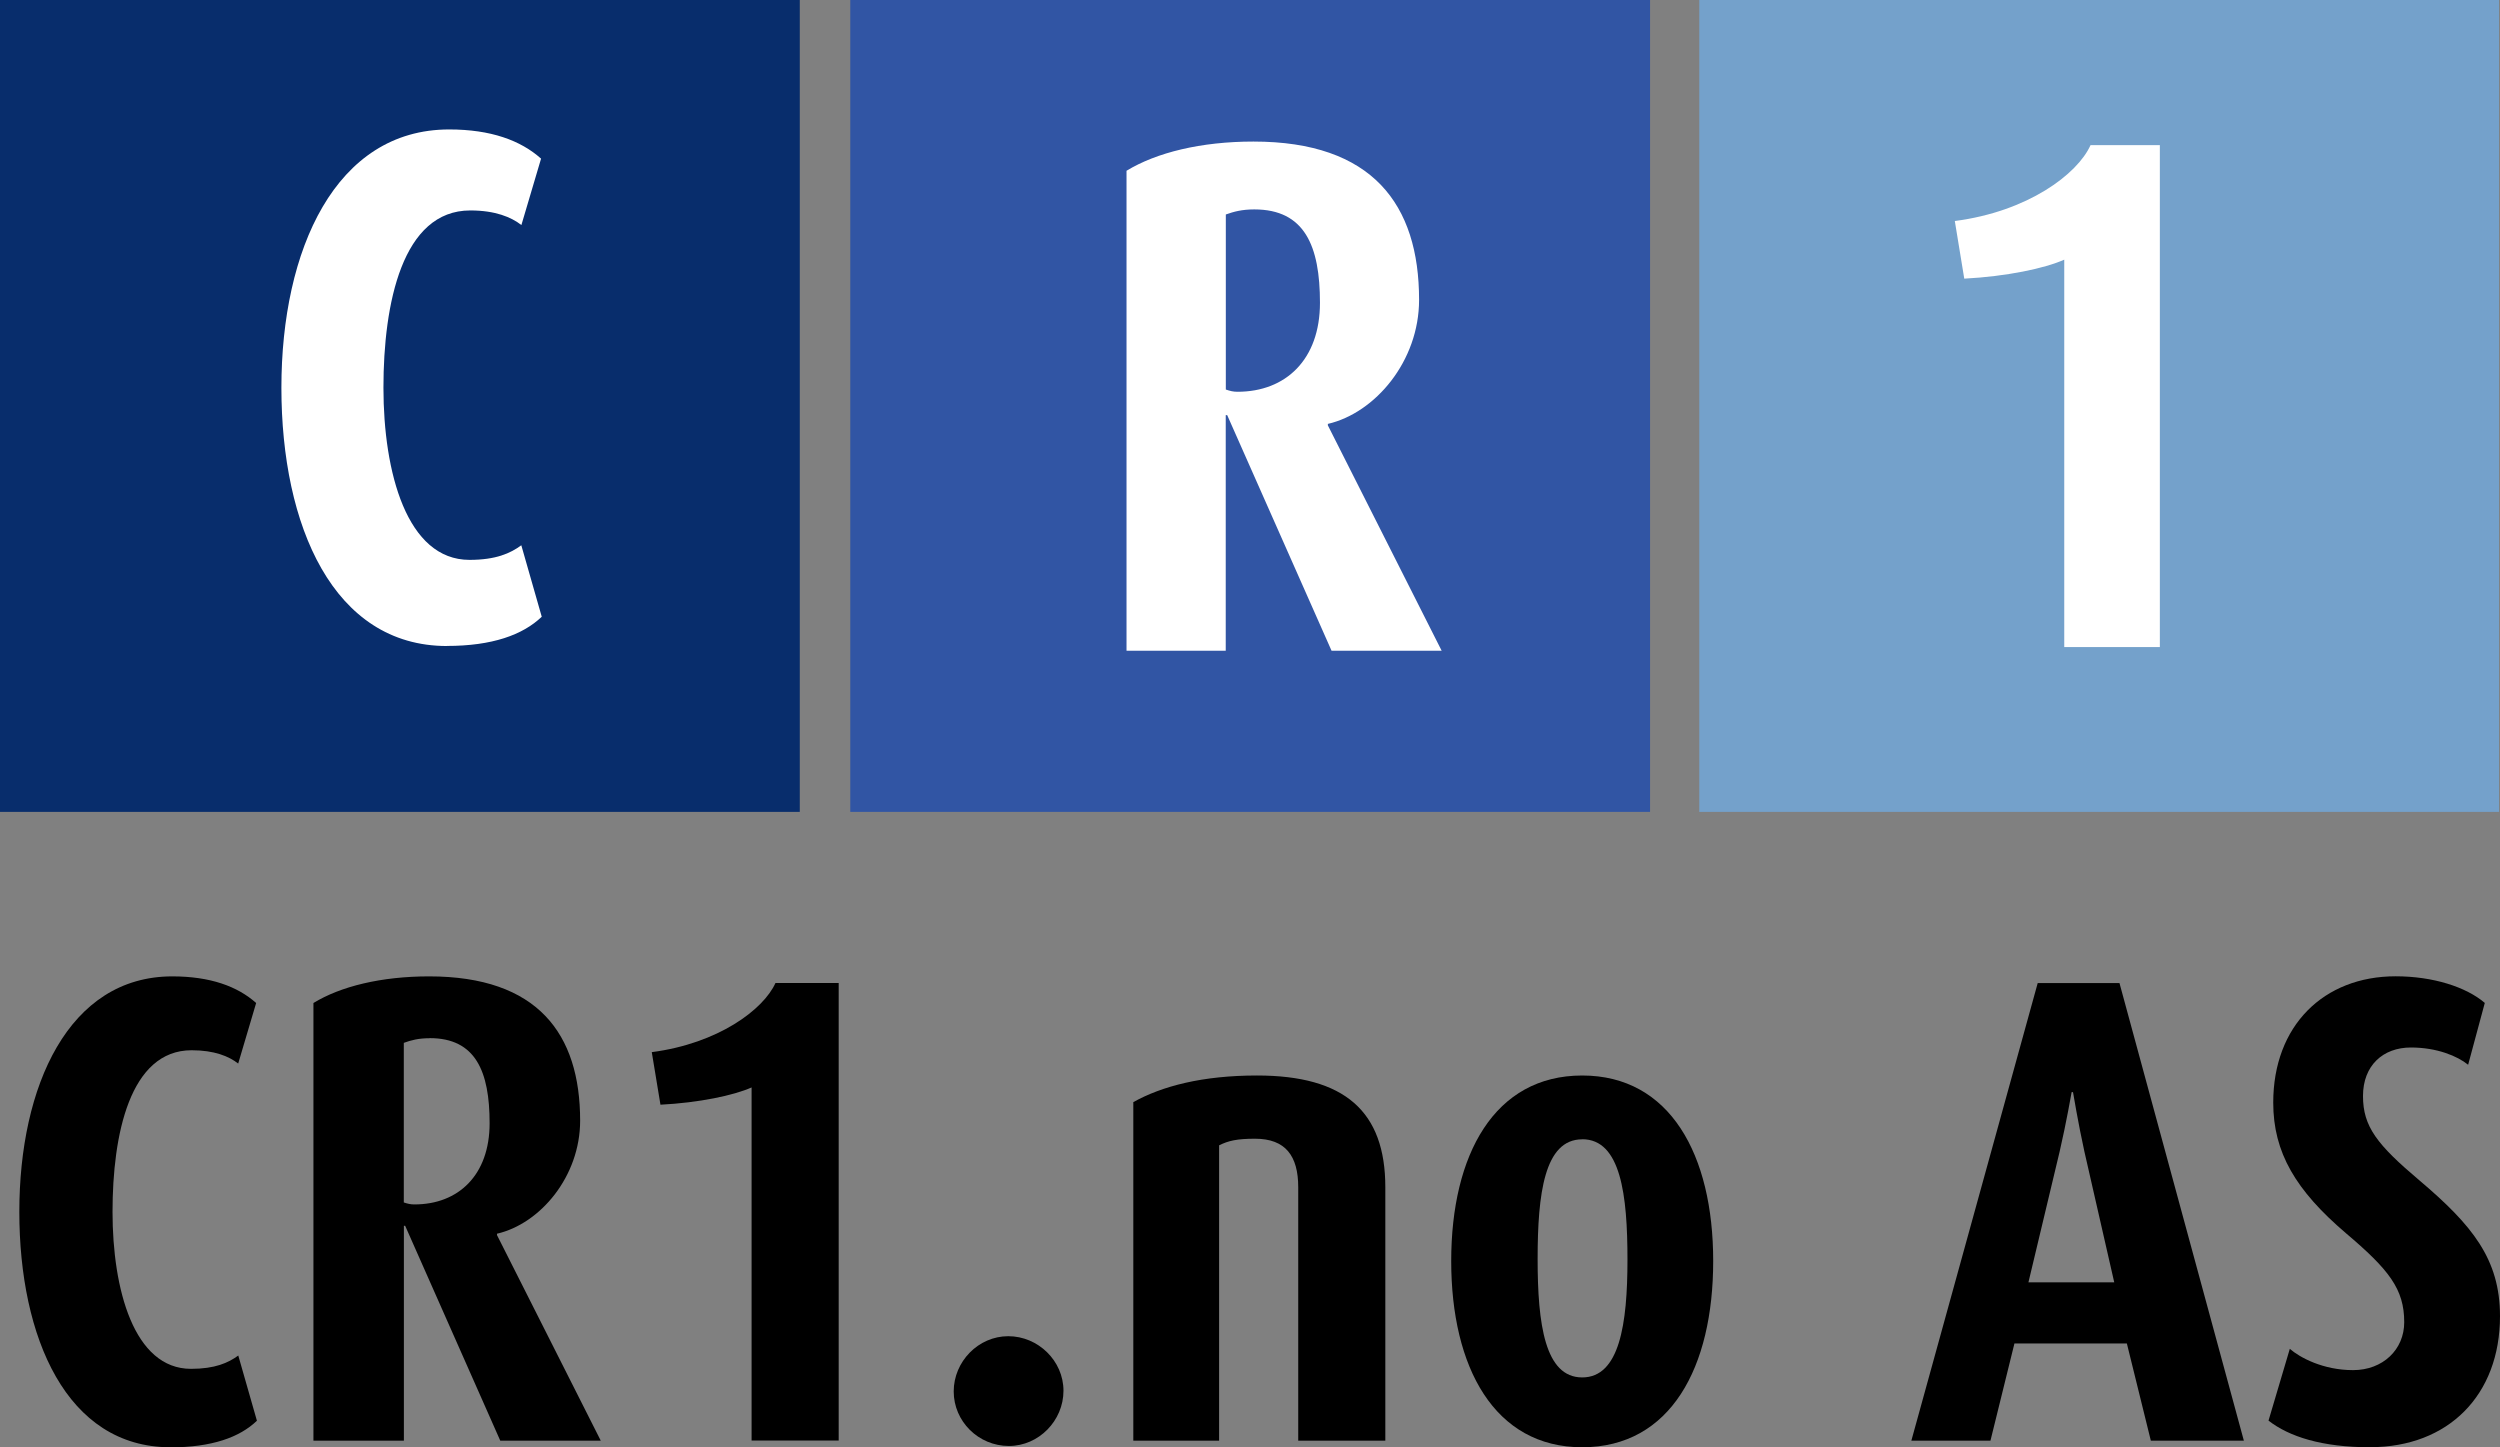
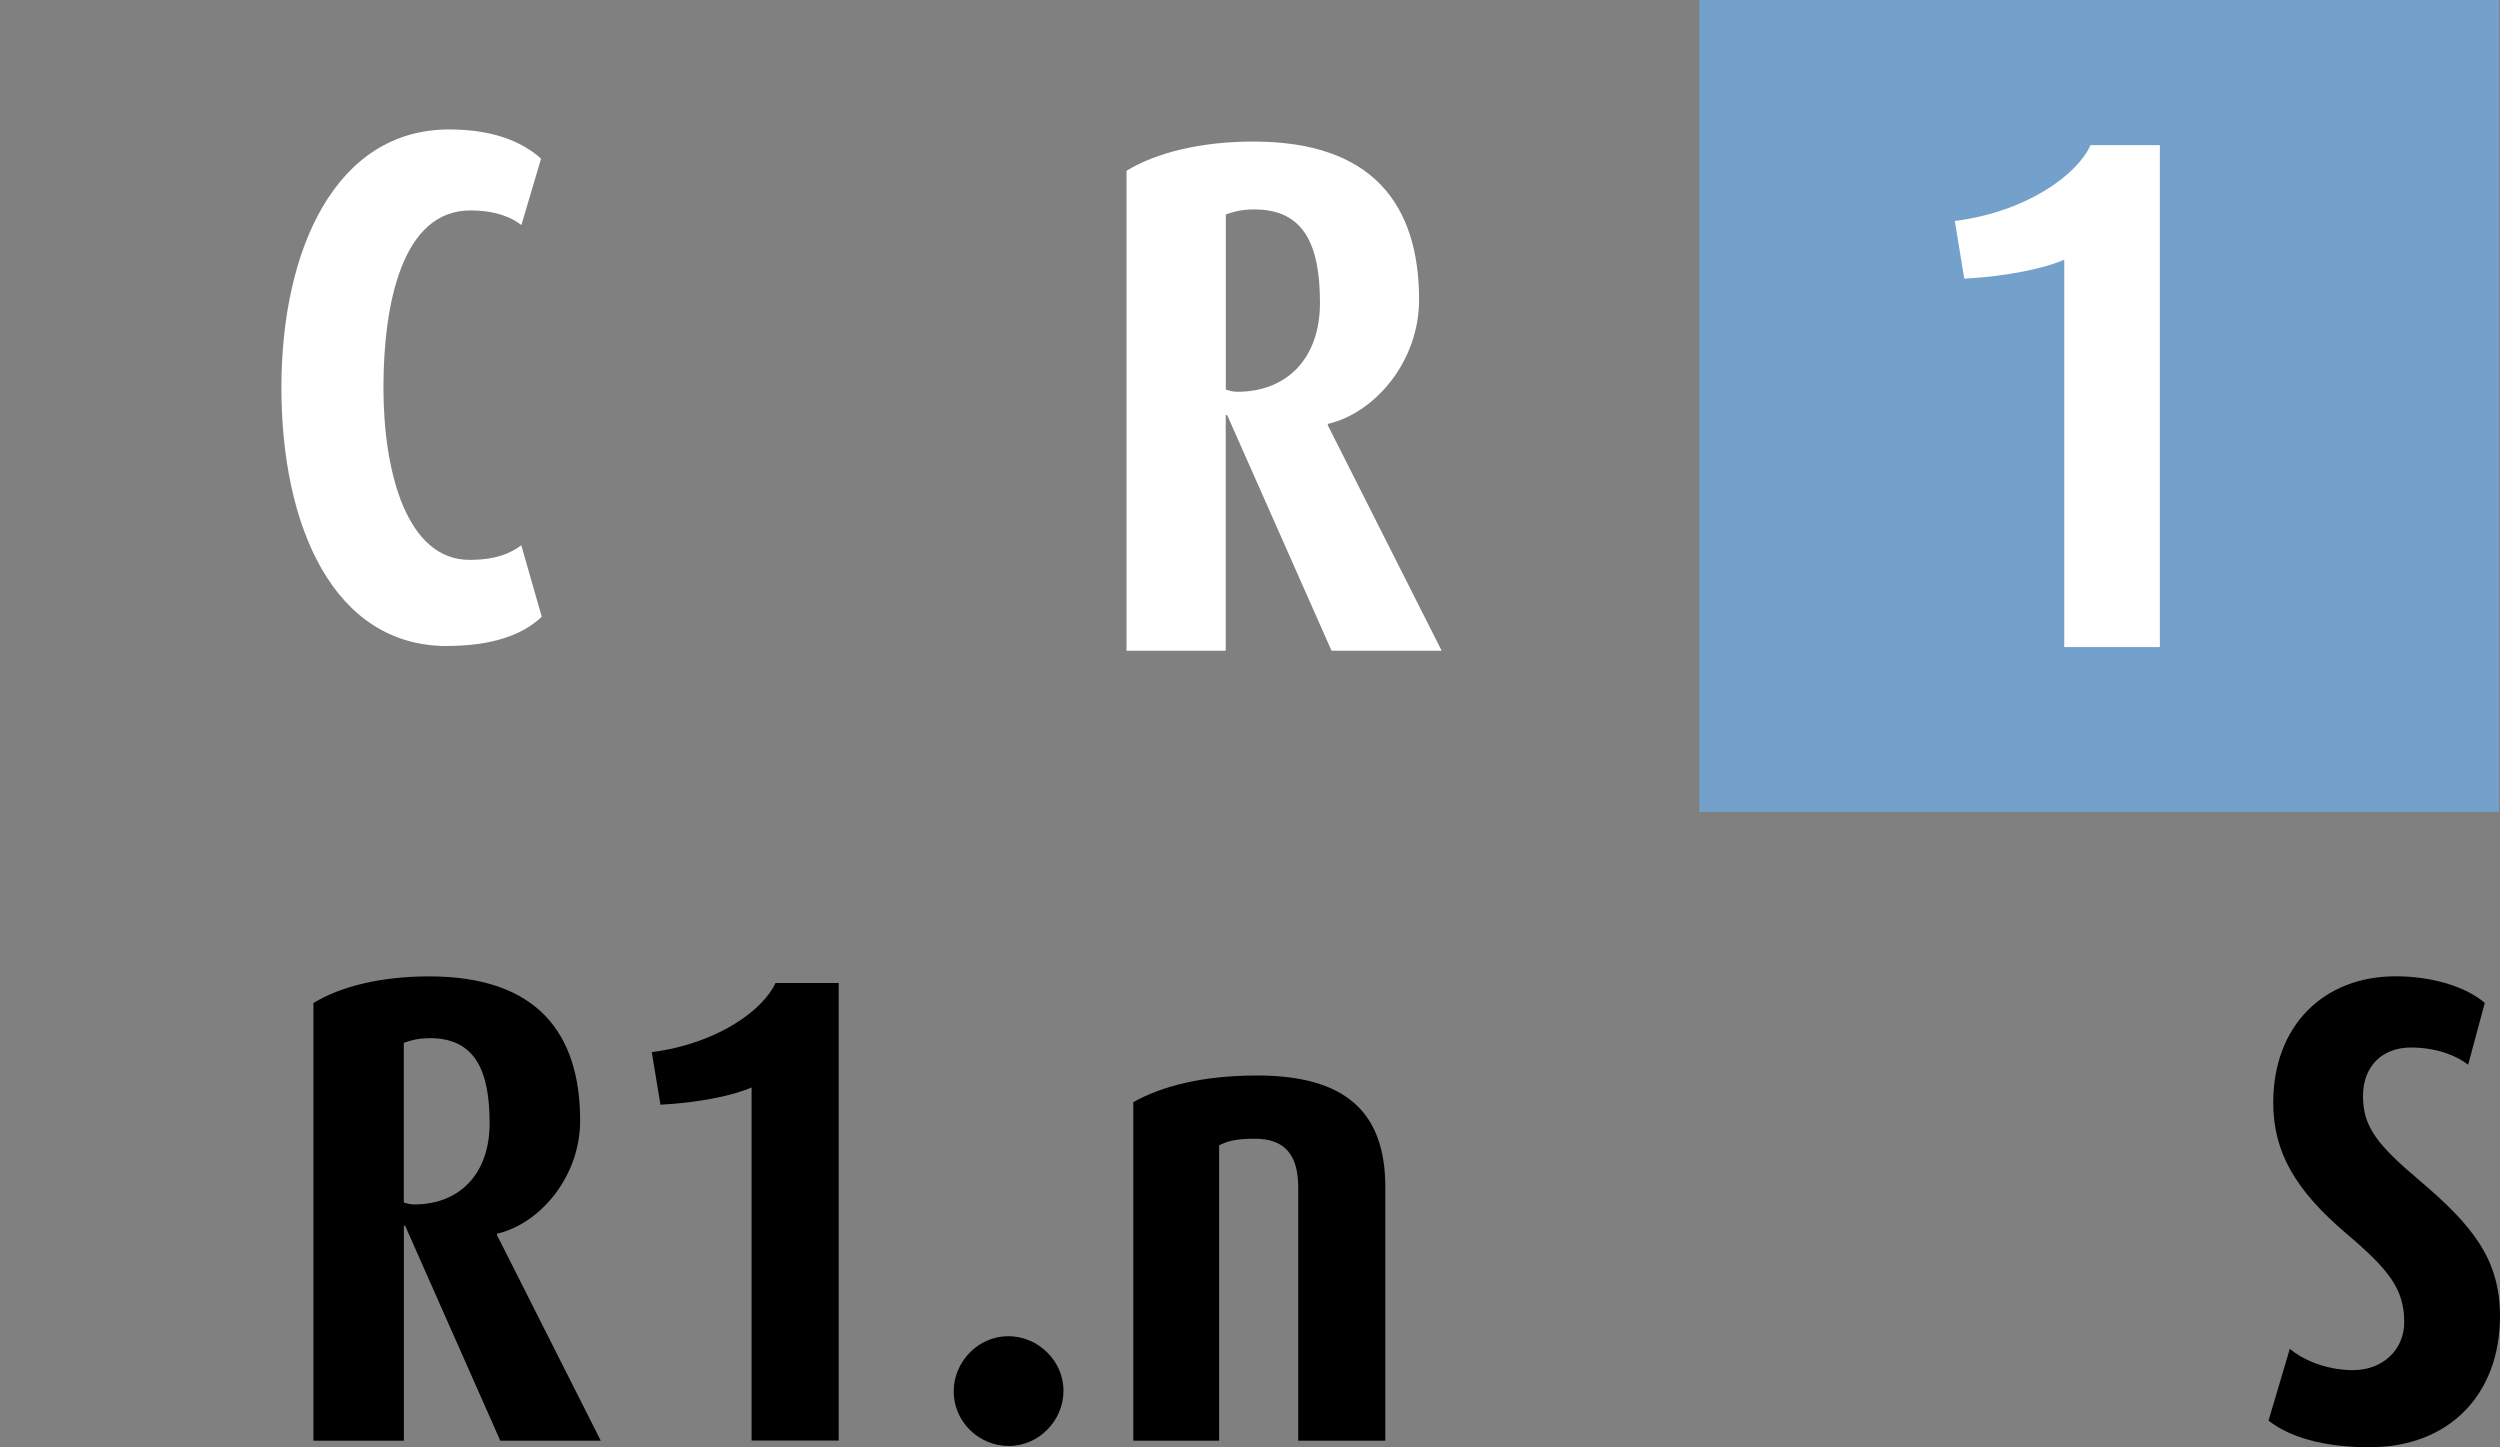
<svg xmlns="http://www.w3.org/2000/svg" id="a" viewBox="0 0 291.05 168.49">
  <rect x="0" y="0" width="291.05" height="168.49" fill="#808080" stroke="none" />
-   <path d="M19.83,168.49c-12.08,0-17.58-12.78-17.58-27.41s5.73-27.41,17.81-27.41c4.41,0,7.59,1.16,9.76,3.1l-2.09,7.05c-1.08-.85-2.79-1.55-5.42-1.55-7.2,0-9.21,9.83-9.21,18.82s2.48,18.27,9.14,18.27c2.79,0,4.34-.7,5.5-1.55l2.17,7.59c-2.01,1.94-5.27,3.1-10.07,3.1Z" />
  <path d="M58.24,167.72l-11.07-25.01h-.15v25.01h-10.53v-50.95c3.17-1.94,7.9-3.1,13.47-3.1,12.62,0,17.58,6.66,17.58,16.8,0,6.5-4.65,12-9.68,13.16v.16l12.08,23.93h-11.69ZM50.03,120.87c-1.32,0-2.17.23-3.02.54v18.58c.46.15.77.23,1.24.23,5.11,0,8.75-3.41,8.75-9.45s-1.63-9.91-6.97-9.91Z" />
  <path d="M87.5,167.72v-41.12c-2.09.93-6.12,1.78-10.61,2.01l-1.01-6.12c7.74-1.01,13.01-4.96,14.4-8.05h7.36v53.27h-10.14Z" />
  <path d="M117.46,168.34c-3.56,0-6.43-2.87-6.43-6.35s2.87-6.43,6.35-6.43,6.43,2.87,6.43,6.35-2.87,6.43-6.35,6.43Z" />
  <path d="M151.14,167.72v-29.5c0-3.64-1.47-5.65-5.03-5.65-2.09,0-3.1.23-4.18.77v34.38h-9.99v-39.41c3.33-1.86,8.05-3.1,14.4-3.1,10.22,0,14.94,4.18,14.94,13.01v29.5h-10.14Z" />
-   <path d="M184.2,168.49c-10.22,0-15.25-9.29-15.25-21.68s5.03-21.6,15.25-21.6,15.25,9.21,15.25,21.6-4.96,21.68-15.25,21.68ZM184.2,132.64c-4.41,0-5.19,6.35-5.19,13.94s.85,13.78,5.19,13.78,5.27-6.19,5.27-13.71-.77-14.02-5.27-14.02Z" />
-   <path d="M250.4,167.72l-2.79-11.31h-13.09l-2.79,11.31h-9.21l14.71-53.27h9.52l14.48,53.27h-10.84ZM242.66,134.04c-.7-3.17-1.32-6.89-1.32-6.89h-.16s-.62,3.56-1.39,6.89l-3.64,15.25h9.99l-3.48-15.25Z" />
  <path d="M275.95,168.49c-5.65,0-9.45-1.24-11.85-3.1l2.48-8.36c1.16,1.01,3.87,2.48,7.36,2.48s5.96-2.4,5.96-5.58c0-3.87-1.78-6.12-6.81-10.38-5.81-4.96-8.44-9.37-8.44-15.18,0-8.98,5.89-14.71,14.25-14.71,4.34,0,8.21,1.24,10.38,3.1l-1.94,7.2c-1.24-1.01-3.64-2.01-6.66-2.01-3.25,0-5.58,2.09-5.58,5.65s1.63,5.65,6.58,9.83c6.12,5.19,9.37,9.14,9.37,15.8,0,9.21-6.04,15.25-15.1,15.25Z" />
  <rect x="197.83" width="93.11" height="94.52" fill="#74a1cb" />
-   <rect x="98.99" width="93.11" height="94.52" fill="#3155a4" />
-   <rect width="93.11" height="94.52" fill="#082d6c" />
  <path d="M240.32,75.33V30.23c-2.29,1.02-6.71,1.95-11.64,2.21l-1.1-6.71c8.49-1.1,14.27-5.44,15.8-8.83h8.07v58.43h-11.13Z" fill="#fff" />
  <path d="M52.04,75.21c-13.25,0-19.28-14.01-19.28-30.07s6.29-30.07,19.53-30.07c4.84,0,8.32,1.27,10.7,3.4l-2.29,7.73c-1.19-.93-3.06-1.7-5.95-1.7-7.9,0-10.11,10.79-10.11,20.64s2.72,20.04,10.02,20.04c3.06,0,4.76-.76,6.03-1.7l2.38,8.32c-2.21,2.12-5.78,3.4-11.04,3.4Z" fill="#fff" />
  <path d="M155.02,75.76l-12.15-27.43h-.17v27.43h-11.55V19.88c3.48-2.12,8.66-3.4,14.78-3.4,13.84,0,19.28,7.3,19.28,18.43,0,7.13-5.1,13.16-10.62,14.44v.17l13.25,26.24h-12.82ZM146.02,24.38c-1.44,0-2.38.26-3.31.59v20.38c.51.17.85.26,1.36.26,5.61,0,9.6-3.74,9.6-10.36s-1.78-10.87-7.64-10.87Z" fill="#fff" />
</svg>